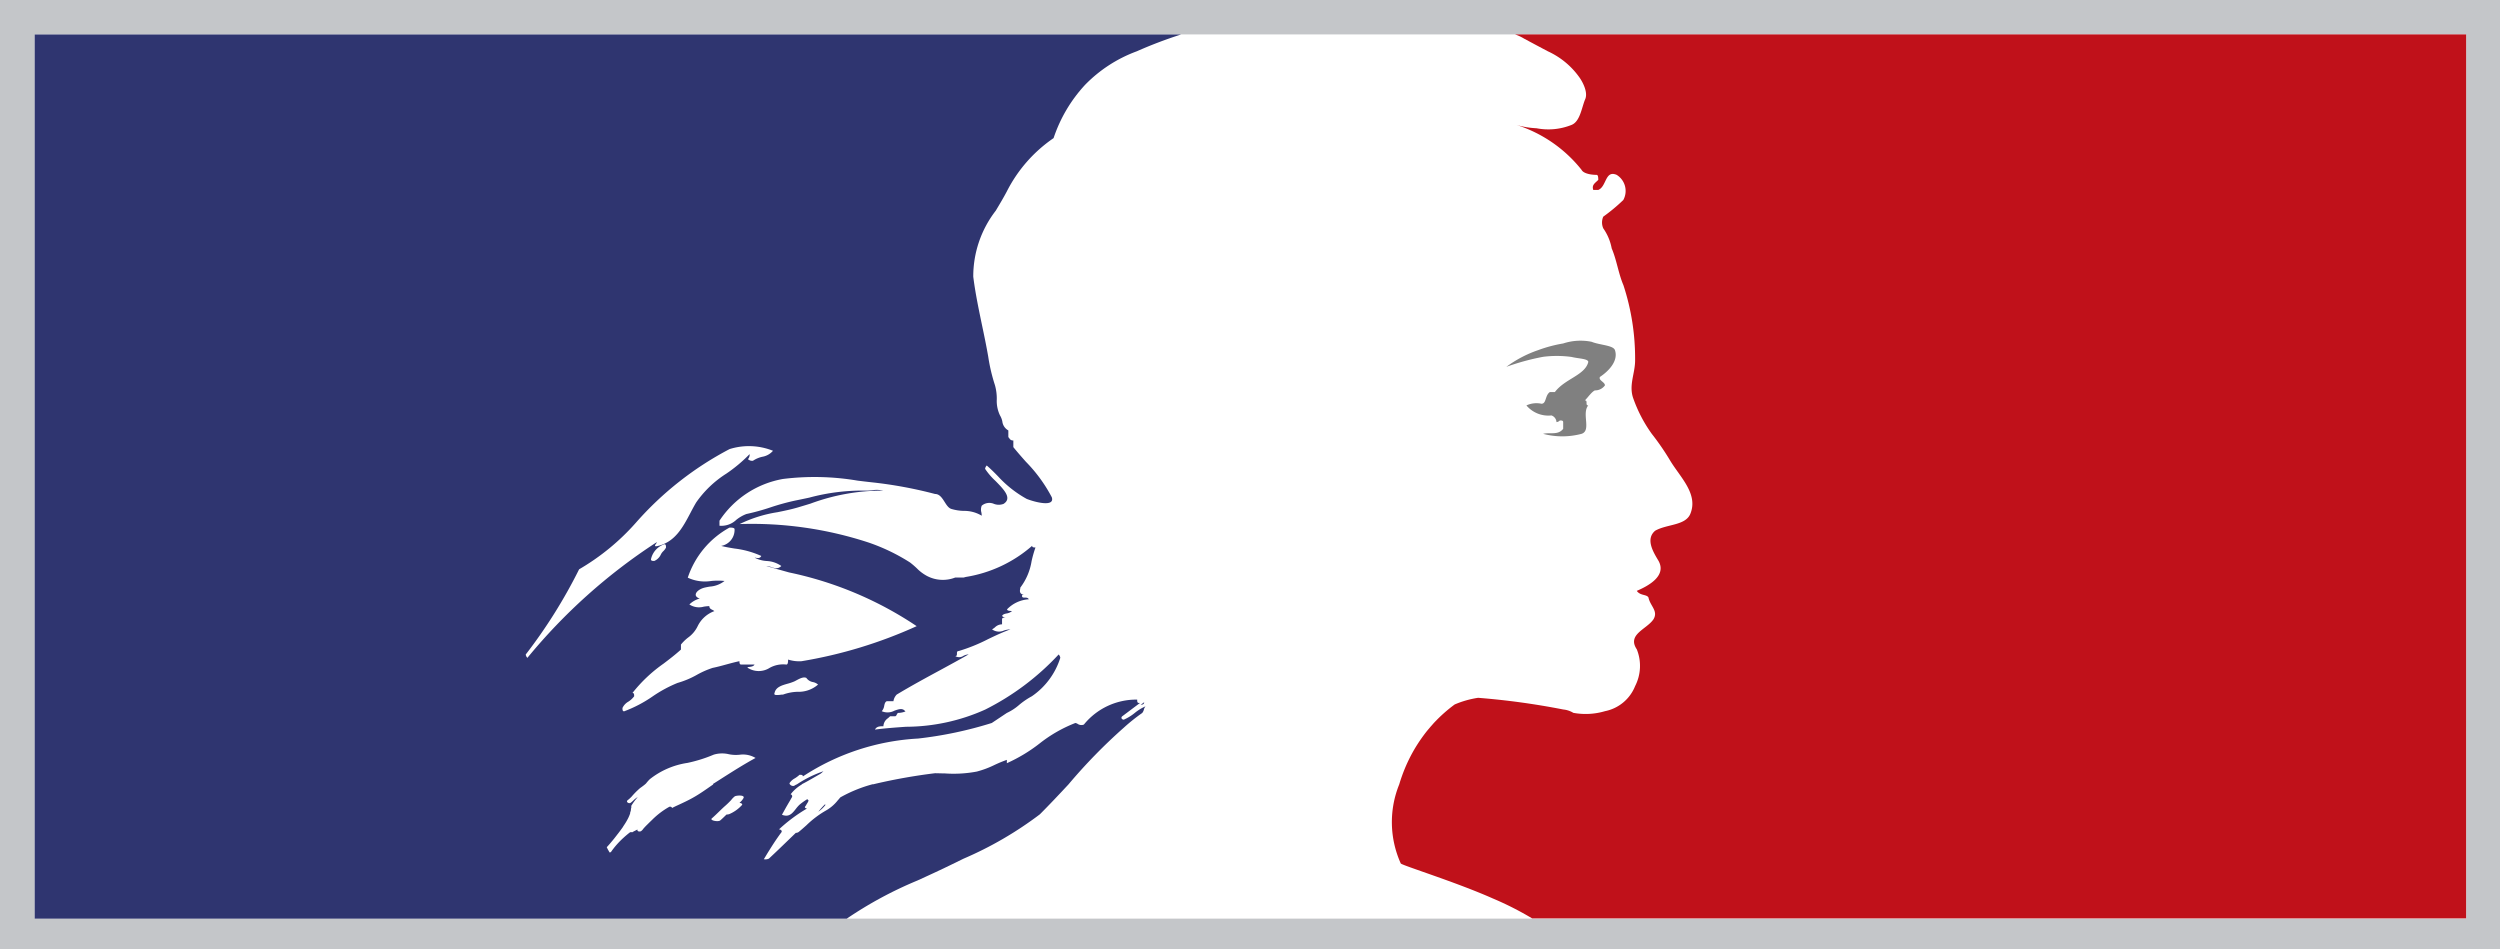
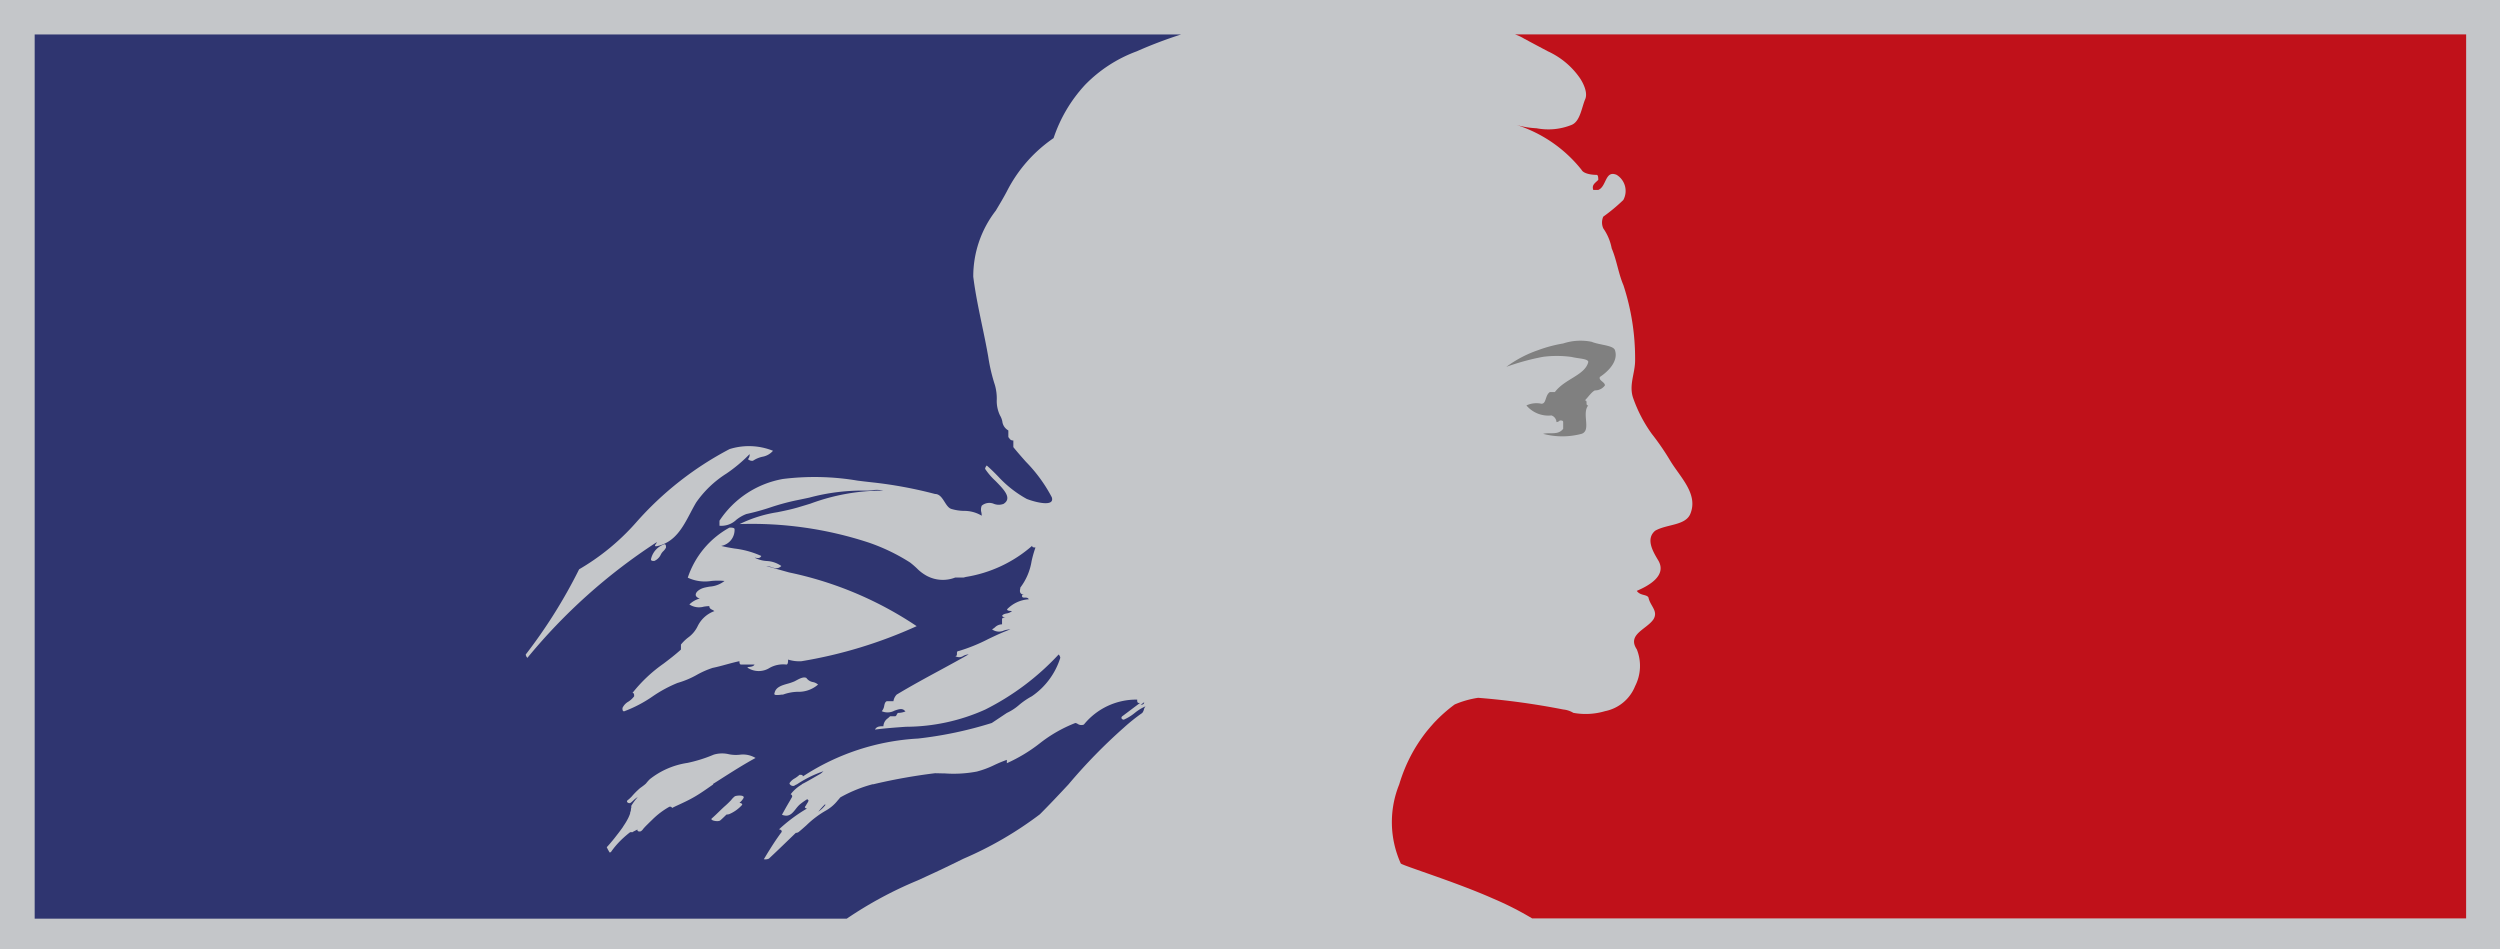
<svg xmlns="http://www.w3.org/2000/svg" width="88.968" height="33.783" viewBox="0 0 88.968 33.783">
  <g id="Groupe_1361" data-name="Groupe 1361" transform="translate(-112.516 -3834.608)">
    <rect id="Rectangle_86" data-name="Rectangle 86" width="88.968" height="33.783" transform="translate(112.516 3834.608)" fill="#c4c6c9" />
-     <rect id="Rectangle_87" data-name="Rectangle 87" width="86.531" height="31.466" transform="translate(113.749 3835.833)" fill="#fff" />
    <path id="Tracé_1843" data-name="Tracé 1843" d="M149.522,3863.587c.338-.338.679-.7,1.018-1.064a19.253,19.253,0,0,1,1.975-2.024,6.431,6.431,0,0,1,.648-.517.3.3,0,0,0,.06-.119.279.279,0,0,1,.059-.119,1.642,1.642,0,0,0-.386.238,1.671,1.671,0,0,1-.387.237c-.059,0-.119-.059-.059-.118l.635-.477h-.041c-.059,0-.059-.06-.059-.119a2.4,2.4,0,0,0-1.89.88l-.013.011a.239.239,0,0,1-.22-.03.23.23,0,0,0-.077-.029,4.962,4.962,0,0,0-1.275.731h0a5.616,5.616,0,0,1-1.163.7v-.119a4.63,4.63,0,0,0-.44.182,3.366,3.366,0,0,1-.63.235,4.413,4.413,0,0,1-1.132.066h0c-.119,0-.237-.007-.355-.007a20.026,20.026,0,0,0-2.162.385l-.031.008-.014,0-.017,0a4.966,4.966,0,0,0-1.108.446.332.332,0,0,0-.04.024c-.03.036-.059.072-.086.1a1.448,1.448,0,0,1-.408.356,3.45,3.45,0,0,0-.708.532c-.092.082-.184.164-.279.241a.169.169,0,0,1-.1.03l-.293.283h0c-.22.213-.44.425-.664.633a.29.29,0,0,1-.182.022c.016-.024.028-.043.039-.062.05-.084.1-.167.153-.251s.116-.185.176-.276c.081-.123.165-.244.253-.362a.055.055,0,0,0,0-.078.115.115,0,0,0-.083-.031,5.663,5.663,0,0,1,1-.745c-.039,0-.1-.028-.067-.07s.041-.063.06-.095l.042-.067c.007-.017.013-.035.02-.053l-.028-.029-.018-.018a2.236,2.236,0,0,0-.279.2,1.2,1.2,0,0,0-.125.142h0c-.094.121-.194.247-.344.245a.347.347,0,0,1-.091-.012.2.2,0,0,1-.062-.022l.008-.013.008-.017.009-.015.029-.052.015-.027.013-.024.023-.041.042-.076.012-.02.006-.011.013-.022.053-.092h0l.023-.038.037-.063.025-.045h0l.018-.031.019-.032a.069.069,0,0,0,.005-.064.071.071,0,0,0-.05-.042,1.36,1.36,0,0,1,.407-.355h-.018c.157-.079.314-.169.47-.26h0l.212-.122.065-.056.033-.029a4.083,4.083,0,0,0-.946.467.456.456,0,0,0-.1.054.147.147,0,0,1-.148-.054.063.063,0,0,1-.014-.044.518.518,0,0,1,.19-.171,1.048,1.048,0,0,0,.167-.126c.059,0,.118,0,.118.059a8.3,8.3,0,0,1,4.1-1.348,14,14,0,0,0,2.623-.554l.535-.357a1.847,1.847,0,0,0,.436-.284,2.673,2.673,0,0,1,.456-.311,2.6,2.6,0,0,0,1.011-1.367.208.208,0,0,0-.059-.119,9.172,9.172,0,0,1-2.616,1.962,6.93,6.93,0,0,1-2.82.611c-.371.026-.74.053-1.1.1.06-.119.178-.119.3-.119a.361.361,0,0,1,.165-.288c.023-.021.048-.043.073-.068h.179c.029,0,.044-.03.059-.06s.03-.059.059-.059c.119,0,.3-.06.239-.06-.091-.121-.228-.073-.379-.02a.519.519,0,0,1-.454.02.372.372,0,0,0,.088-.194c.015-.069.029-.132.09-.162h.238a.421.421,0,0,1,.119-.238c.53-.318,1.039-.594,1.539-.865.342-.186.68-.369,1.018-.563a.456.456,0,0,0-.187.053.263.263,0,0,1-.288.007c.059,0,.059-.045.059-.089s0-.09.06-.09a6.136,6.136,0,0,0,1.05-.425c.255-.122.513-.245.793-.347a.844.844,0,0,0-.229.041.423.423,0,0,1-.425-.041.605.605,0,0,0,.105-.073.367.367,0,0,1,.251-.106v-.178c0-.06.06-.06.12-.06a.208.208,0,0,1-.12-.059c.031-.061.094-.075.163-.09a.372.372,0,0,0,.194-.088c-.059,0-.178,0-.178-.06a1.174,1.174,0,0,1,.773-.356c-.03-.06-.089-.06-.141-.06s-.1,0-.1-.059.059-.06.119-.06h-.119c-.092-.046-.077-.128-.066-.19h0a.316.316,0,0,0,.006-.048,2.1,2.1,0,0,0,.4-.938,4.127,4.127,0,0,1,.139-.489c-.06,0-.119,0-.119-.059a4.714,4.714,0,0,1-2.36,1.108l-.078.021h-.3a1.209,1.209,0,0,1-1.011-.06,1.486,1.486,0,0,1-.354-.268,3,3,0,0,0-.241-.207,6.85,6.85,0,0,0-1.486-.714,13.345,13.345,0,0,0-4.579-.654,4.7,4.7,0,0,1,1.346-.422c.245-.05.491-.1.736-.173.147-.044.294-.088.44-.133a7.364,7.364,0,0,1,2.592-.462,1.048,1.048,0,0,0-.408-.012,1.853,1.853,0,0,1-.186.012,7.262,7.262,0,0,0-2.041.249q-.255.055-.517.108a8.318,8.318,0,0,0-.861.238,8.117,8.117,0,0,1-.863.238,1.335,1.335,0,0,0-.356.205.767.767,0,0,1-.6.211v-.178a3.418,3.418,0,0,1,2.26-1.486,9.136,9.136,0,0,1,2.658.06h0c.163.02.327.04.493.058a15.211,15.211,0,0,1,2.258.416c.163,0,.255.144.343.283.073.115.144.226.252.253a1.672,1.672,0,0,0,.428.066,1.2,1.2,0,0,1,.641.172.679.679,0,0,0-.013-.119.374.374,0,0,1,.013-.238.416.416,0,0,1,.439-.063.483.483,0,0,0,.335,0c.322-.2.015-.513-.289-.822a2.381,2.381,0,0,1-.365-.426.2.2,0,0,1,.059-.119c.143.124.274.254.4.384a4.023,4.023,0,0,0,1.022.805c.3.119,1.011.3.892-.06a5.339,5.339,0,0,0-.92-1.261c-.153-.172-.305-.345-.448-.522v-.238a.142.142,0,0,1-.14-.072.349.349,0,0,0-.038-.046v-.238a.421.421,0,0,1-.214-.321.687.687,0,0,0-.083-.214,1.187,1.187,0,0,1-.114-.577,1.784,1.784,0,0,0-.064-.494,6.254,6.254,0,0,1-.239-1.01c-.069-.4-.148-.775-.226-1.146h0c-.119-.574-.236-1.13-.308-1.708a3.816,3.816,0,0,1,.8-2.35c.134-.224.27-.45.393-.683a5.078,5.078,0,0,1,1.665-1.9,5.2,5.2,0,0,1,1.125-1.9l0,0a4.958,4.958,0,0,1,1.835-1.189,15.676,15.676,0,0,1,1.58-.6h-40.8V3867.3h28.9a14.074,14.074,0,0,1,2.517-1.358c.409-.187.847-.387,1.326-.623l.315-.154h0A12.951,12.951,0,0,0,149.522,3863.587Zm-9.441-4.319c.042-.209.259-.271.468-.33a1.615,1.615,0,0,0,.247-.086l.028-.015.032-.017h0c.114-.061.256-.137.356-.087a.361.361,0,0,0,.237.149.384.384,0,0,1,.179.088,1.052,1.052,0,0,1-.734.257,1.642,1.642,0,0,0-.515.1c-.029,0-.065,0-.1.008C140.162,3859.346,140.037,3859.358,140.081,3859.268Zm-6.956-4.4a18.316,18.316,0,0,1-1.9,3.032.2.2,0,0,0,.06.119,20.114,20.114,0,0,1,4.577-4.1c.046-.022.03,0,.007.03-.037.05-.094.126.053.089.618-.142.894-.664,1.162-1.172.067-.128.134-.254.205-.374a3.75,3.75,0,0,1,1.074-1.028,5.233,5.233,0,0,0,.829-.695.221.221,0,0,1-.059.178.217.217,0,0,0,.178.059.976.976,0,0,1,.33-.142.647.647,0,0,0,.384-.214,2.3,2.3,0,0,0-1.546-.06,11.606,11.606,0,0,0-3.33,2.616A8.192,8.192,0,0,1,133.125,3854.868Zm2.913-.535a.463.463,0,0,1-.237.238c-.06,0-.119,0-.119-.06a.726.726,0,0,1,.475-.535c.06,0,.06.059.06.119a.471.471,0,0,1-.094.126A.416.416,0,0,0,136.038,3854.333Zm2.872,8.936c.048-.044,0-.077-.079-.092a.543.543,0,0,0,.147-.173c.048-.117-.266-.089-.315-.055a.7.7,0,0,0-.128.132,3.052,3.052,0,0,1-.247.236c-.065.06-.129.122-.192.183-.081.079-.163.158-.248.232s.227.134.3.072.149-.138.222-.208a.467.467,0,0,0,.091-.013A1.289,1.289,0,0,0,138.91,3863.269Zm-1.012-.746-.071.049c-.2.14-.4.281-.608.4-.189.11-.384.2-.579.29-.069.031-.137.063-.205.1l-.008-.014a.078.078,0,0,0-.1-.024,2.827,2.827,0,0,0-.6.456l-.083.08-.094.093-.01.01,0,0v0c-.043.042-.083.084-.13.138a.316.316,0,0,1-.079.084c-.037.024-.139.023-.13-.045v-.012l0,0c-.034.017-.067.035-.1.051s-.058.031-.086.048l-.006,0a.081.081,0,0,0-.041-.005.071.071,0,0,0-.043.014c-.073.057-.145.117-.215.181a3.085,3.085,0,0,0-.345.367l-.017.022-.018.023-.018.024-.006.008-.009.012-.017.025-.015.022a.087.087,0,0,1-.051.027l-.01-.015-.014-.021-.01-.017-.006-.012a.961.961,0,0,1-.051-.095l0,0-.007-.014-.007-.016c.065-.069.126-.14.187-.214l.012-.014.062-.076.1-.128.021-.028.016-.019c.065-.085.127-.168.185-.251l0-.006.01-.016.016-.022c.028-.042.055-.084.081-.128s.045-.078.065-.118l.005-.009.006-.012.005-.011.005-.011a1.287,1.287,0,0,0,.056-.139l0-.015,0-.01.01-.03c.007-.021.013-.043.018-.065l0-.015,0-.02h0c.005-.021.011-.043.015-.066a.056.056,0,0,0-.007-.04,1.93,1.93,0,0,1,.236-.321l-.013.008h0l-.014.008a.781.781,0,0,0-.125.1,1.037,1.037,0,0,1-.1.086c-.065.048-.184-.033-.108-.09a1.392,1.392,0,0,0,.136-.123,2.822,2.822,0,0,1,.309-.311l.026-.018c.058-.042.109-.079.157-.121l.017-.016.009-.008a1.443,1.443,0,0,1,.133-.15l0,0,0,0a2.827,2.827,0,0,1,1.344-.581,5.116,5.116,0,0,0,.934-.294,1.038,1.038,0,0,1,.532-.015,1.264,1.264,0,0,0,.419.015.873.873,0,0,1,.535.119c-.412.224-.8.471-1.18.712-.112.072-.223.143-.334.212Zm.994-4.266h.476c-.033.067-.124.078-.186.085s-.077.008-.052.035a.724.724,0,0,0,.773,0,.985.985,0,0,1,.6-.119c.059,0,.059-.119.059-.178a1.305,1.305,0,0,0,.476.059,16.36,16.36,0,0,0,4.1-1.248,12.862,12.862,0,0,0-4.538-1.911h0c-.273-.076-.544-.151-.814-.23a.578.578,0,0,1,.179.04c.119.039.237.079.356-.04a.975.975,0,0,0-.519-.177,1.067,1.067,0,0,1-.432-.12.341.341,0,0,1,.048.006c.062.012.144.027.19-.066a3.22,3.22,0,0,0-.951-.264h0c-.159-.026-.318-.053-.476-.093a.579.579,0,0,0,.476-.594c0-.059-.119-.059-.179-.059a3.167,3.167,0,0,0-1.486,1.783,1.437,1.437,0,0,0,.838.117,2.377,2.377,0,0,1,.47,0,.944.944,0,0,1-.52.2c-.067.011-.133.023-.194.038-.183.046-.357.178-.3.3a.217.217,0,0,0,.135.086.846.846,0,0,0-.372.212.623.623,0,0,0,.51.079,1.408,1.408,0,0,1,.2-.02c0,.079.054.106.106.132h0a.308.308,0,0,1,.073.046,1.068,1.068,0,0,0-.594.536,1.072,1.072,0,0,1-.343.407h0a1.508,1.508,0,0,0-.252.247v.178c-.2.182-.411.343-.618.5h0a5.218,5.218,0,0,0-1.107,1.044c.06,0,.06.059.06.119a.78.78,0,0,1-.207.191.5.5,0,0,0-.209.225c0,.06,0,.119.059.119a4.634,4.634,0,0,0,1.017-.533,4.687,4.687,0,0,1,.886-.478,3.124,3.124,0,0,0,.688-.289,3.118,3.118,0,0,1,.56-.246c.149-.03.313-.074.476-.119h0c.164-.044.327-.089.476-.119C138.833,3858.2,138.833,3858.257,138.892,3858.257Zm2.742,5.241.015-.011.01-.008a1.132,1.132,0,0,0,.238-.232l-.015-.005-.013-.006C141.79,3863.317,141.712,3863.4,141.634,3863.5Zm11.6-3.9-.123.092C153.178,3859.686,153.233,3859.668,153.233,3859.6Z" fill="#2f3570" fill-rule="evenodd" />
    <path id="Tracé_1844" data-name="Tracé 1844" d="M200.279,3835.833H166.432a1.539,1.539,0,0,1,.321.149c.275.148.631.338.854.455a2.808,2.808,0,0,1,1.134.951c.119.178.3.535.178.773-.119.3-.178.773-.475.892a2.218,2.218,0,0,1-1.249.119,3.035,3.035,0,0,1-.714-.119,4.835,4.835,0,0,1,2.319,1.6c.059.119.3.178.535.178.059,0,.059.119.059.179-.119.119-.238.178-.178.357h.178c.3-.119.238-.715.655-.536a.673.673,0,0,1,.237.893,6.231,6.231,0,0,1-.714.594.511.511,0,0,0,0,.416,1.827,1.827,0,0,1,.3.714c.179.417.238.892.417,1.308a8.384,8.384,0,0,1,.416,2.676c0,.476-.238.892-.06,1.368a5.007,5.007,0,0,0,.654,1.248,9,9,0,0,1,.654.952c.357.594,1.011,1.189.715,1.9-.179.416-.833.357-1.249.595-.357.3-.06.772.118,1.07.3.535-.356.892-.772,1.07.119.178.357.119.416.238.059.3.356.476.178.773-.237.357-.951.535-.594,1.07a1.577,1.577,0,0,1-.06,1.309,1.458,1.458,0,0,1-1.07.891,2.424,2.424,0,0,1-1.129.06.841.841,0,0,0-.357-.119,26.557,26.557,0,0,0-3.032-.416,3.4,3.4,0,0,0-.833.237,5.3,5.3,0,0,0-.72.637l-.007.007c-.044.048-.087.1-.129.145l-.077.091-.051.061a5.8,5.8,0,0,0-.468.685l-.026.046-.046.083a5.743,5.743,0,0,0-.45,1.091,3.575,3.575,0,0,0,.056,2.813c.079.079,1.962.661,3.274,1.244a11.2,11.2,0,0,1,1.4.71h33.238Z" fill="#c0111a" />
    <path id="Tracé_1845" data-name="Tracé 1845" d="M168.445,3847.311c.238.06.594.06.594.179-.118.475-.832.594-1.189,1.07h-.178c-.178.119-.119.416-.3.416a.843.843,0,0,0-.535.06,1.021,1.021,0,0,0,.891.356.266.266,0,0,1,.179.238.184.184,0,0,0,.119-.059c.06,0,.119,0,.119.059v.238c-.179.238-.476.119-.714.179a2.668,2.668,0,0,0,1.368,0c.356-.119,0-.714.237-1.011-.118,0,0-.179-.118-.179.118-.119.237-.3.356-.356a.427.427,0,0,0,.357-.179c0-.119-.238-.178-.178-.3.357-.238.654-.595.535-.951-.059-.179-.535-.179-.833-.3a1.987,1.987,0,0,0-1.01.06,4.885,4.885,0,0,0-.892.238,4.143,4.143,0,0,0-1.13.594,8.466,8.466,0,0,1,1.309-.357A3.875,3.875,0,0,1,168.445,3847.311Z" fill="gray" />
  </g>
</svg>